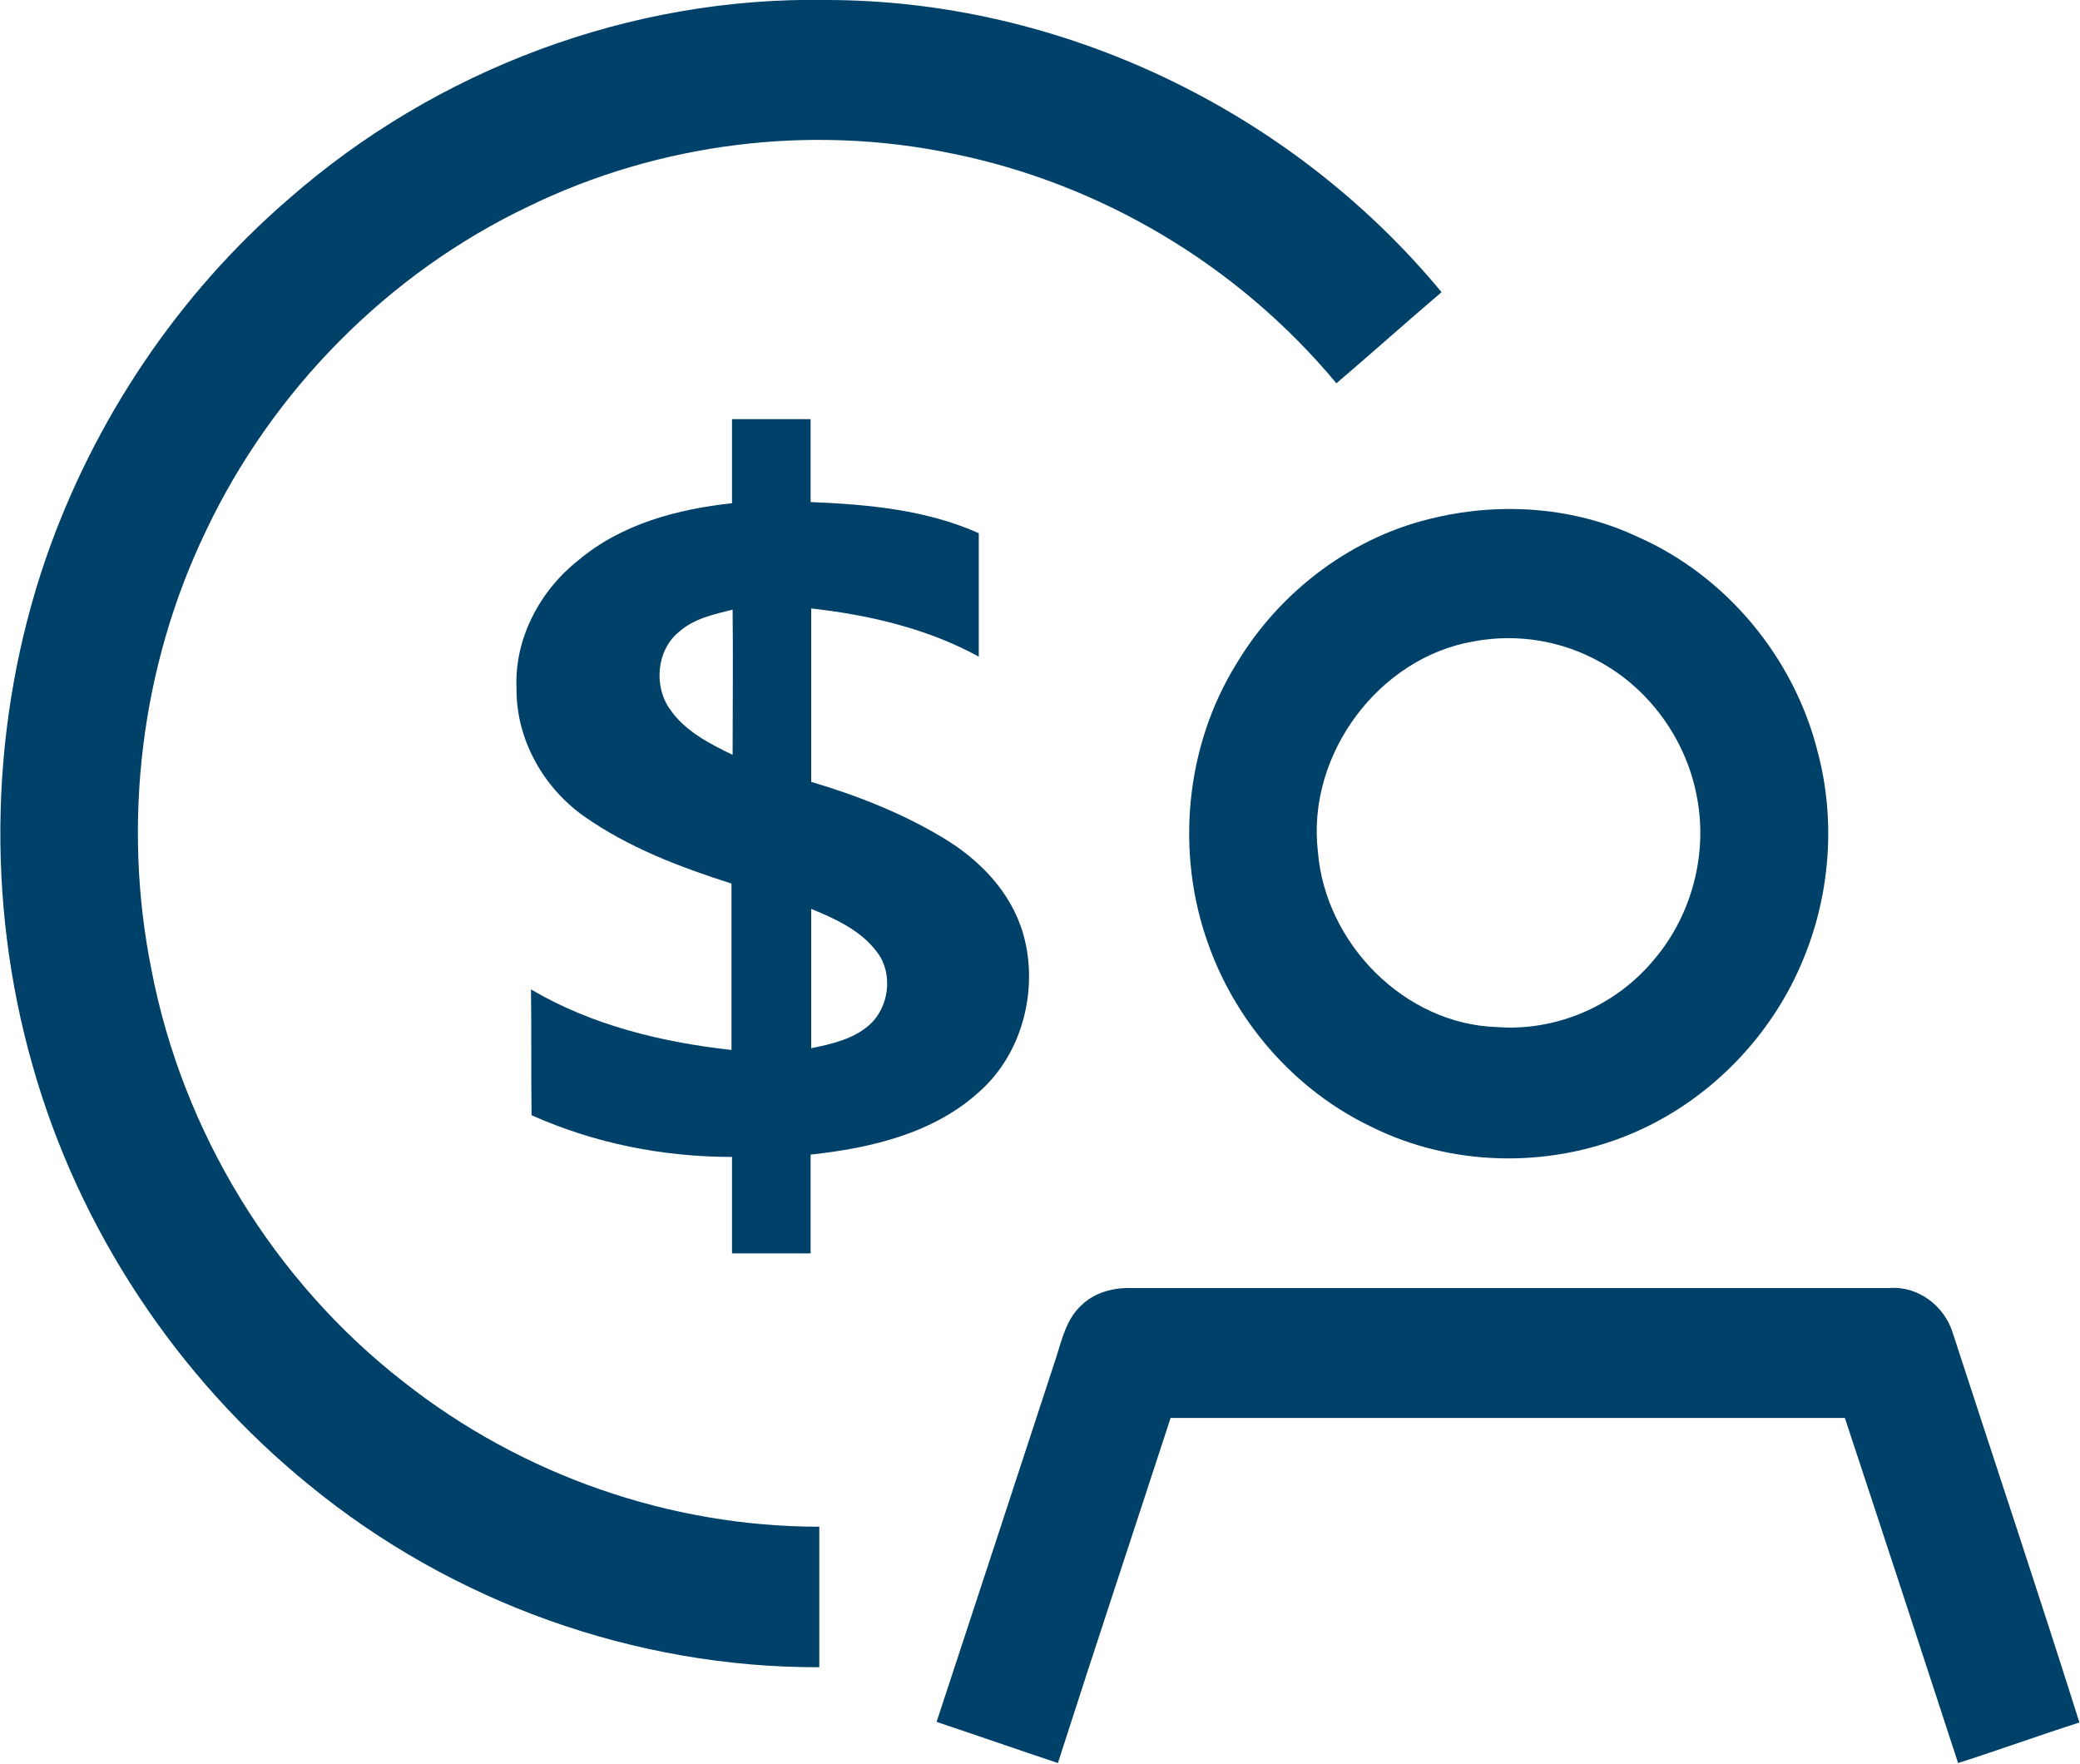
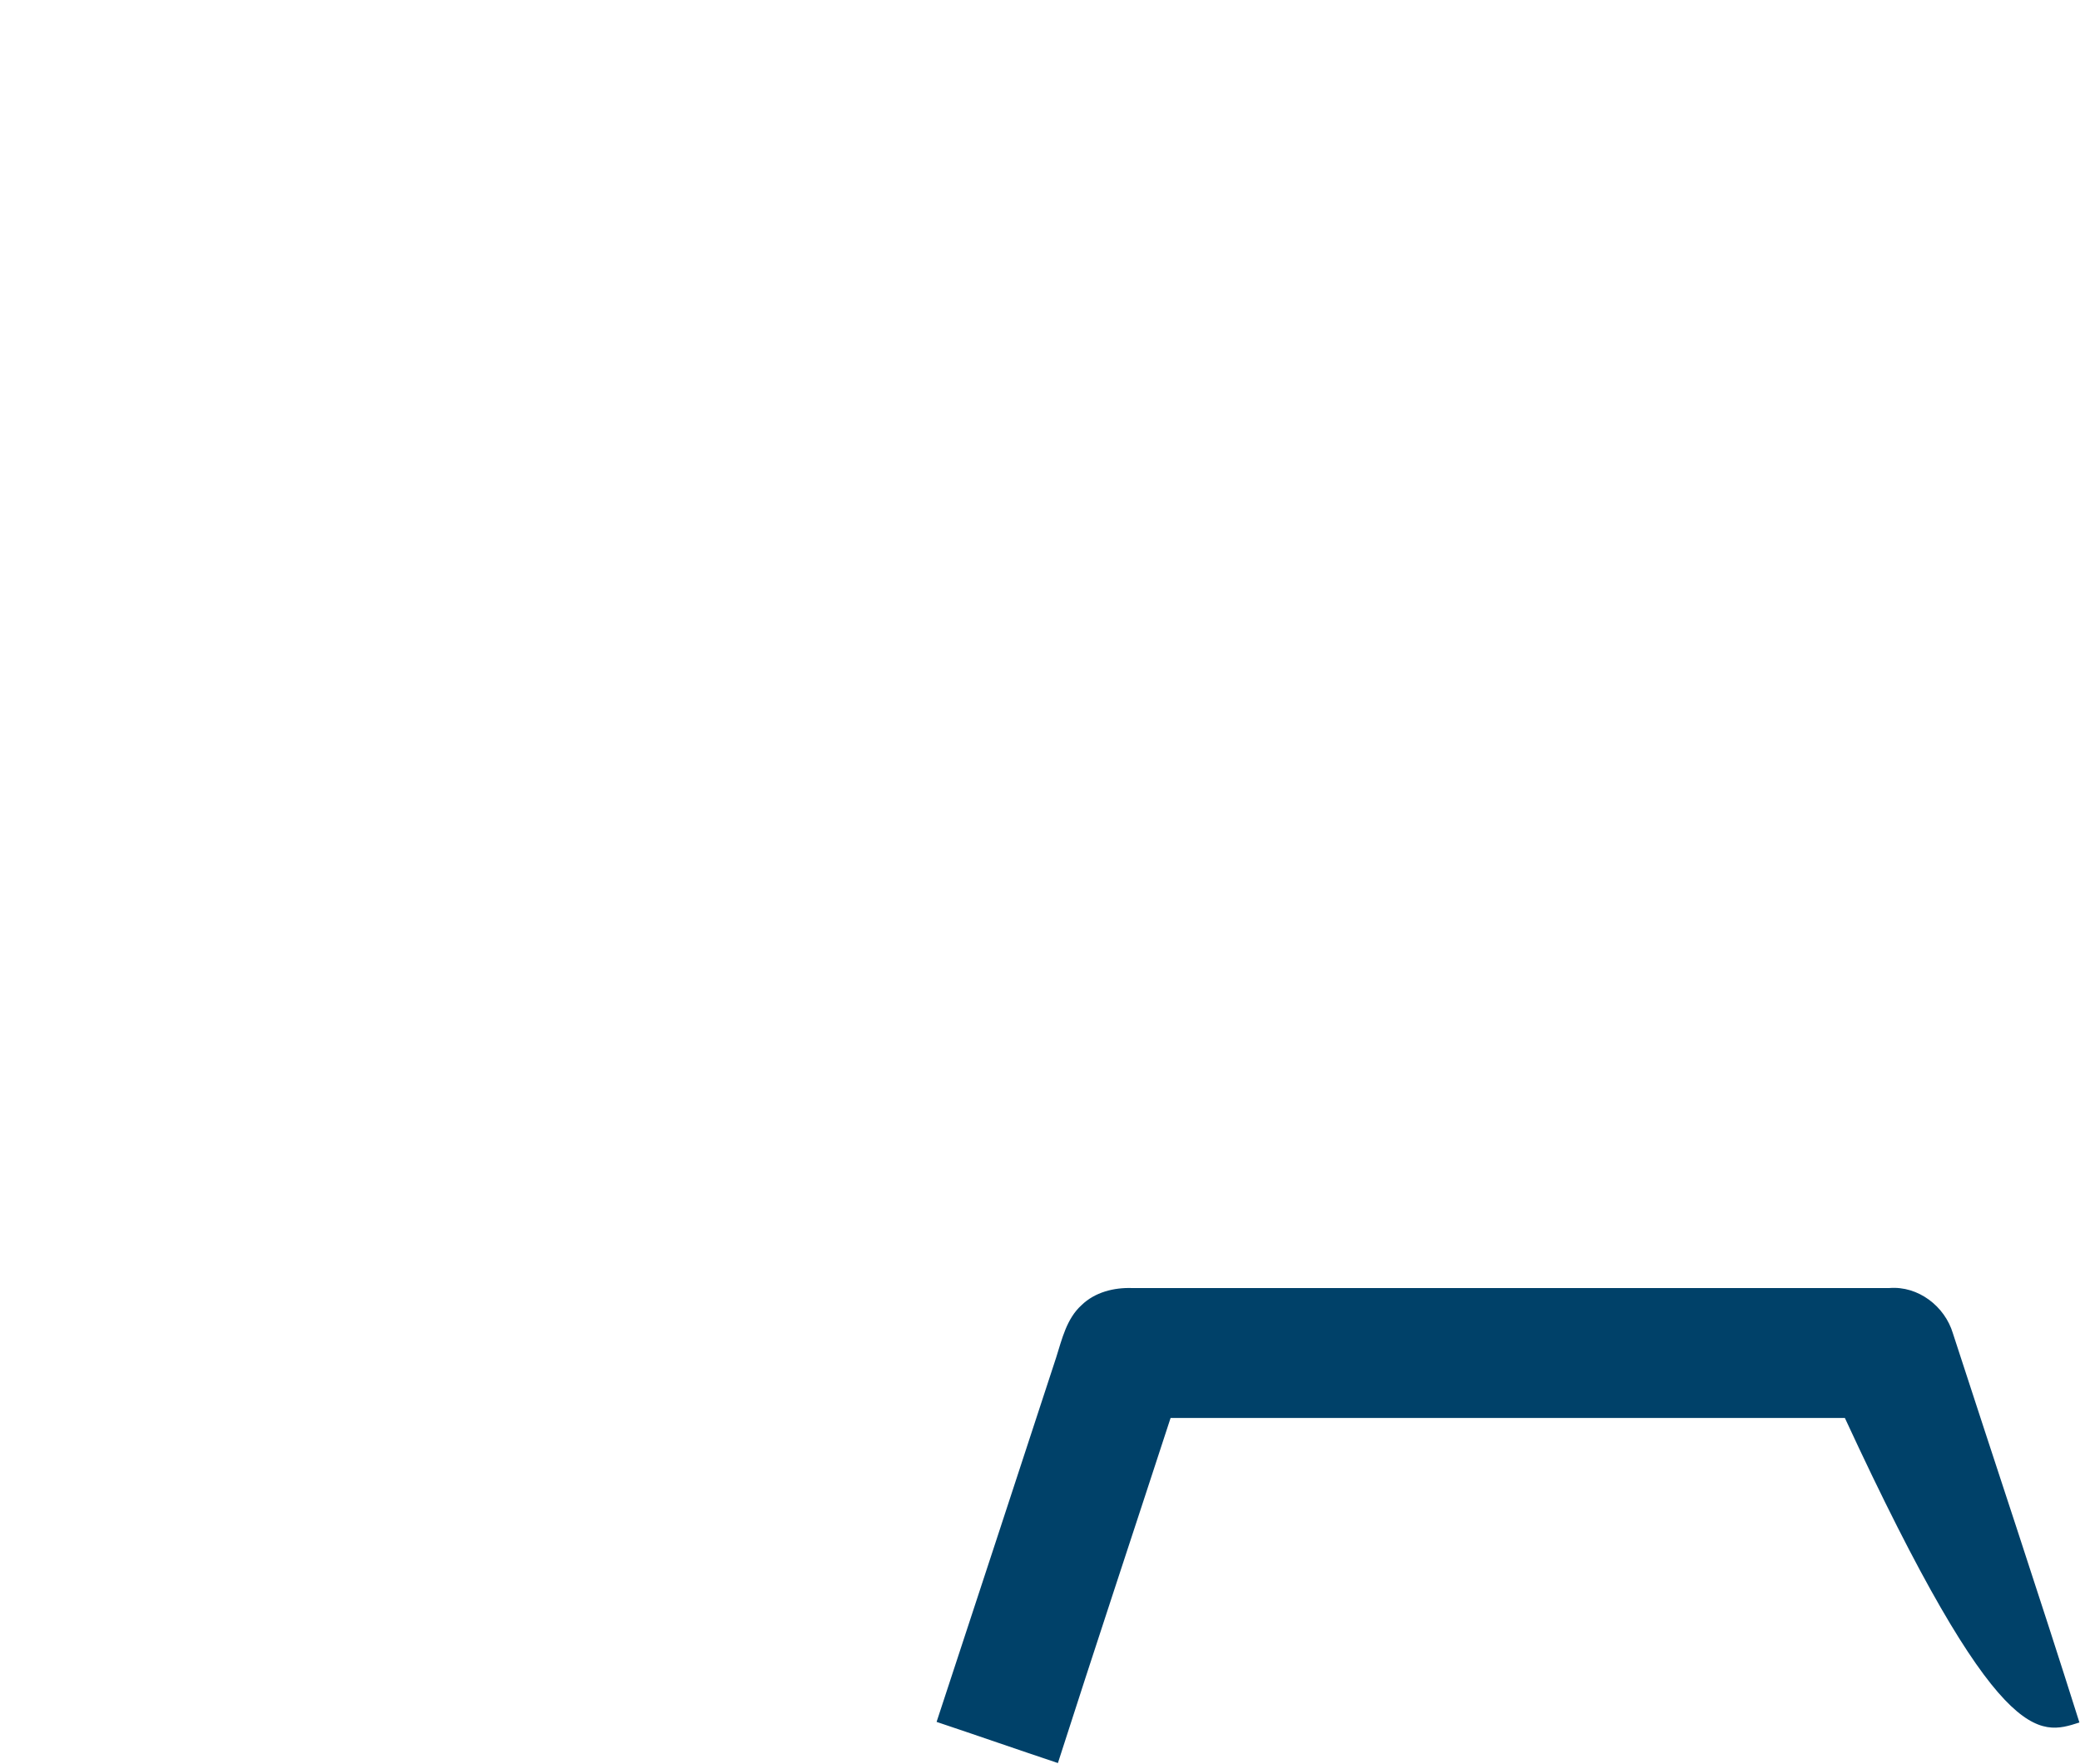
<svg xmlns="http://www.w3.org/2000/svg" width="46" height="39" viewBox="0 0 46 39" fill="none">
-   <path d="M8.932 30.563C6.069 28.34 4.038 25.038 3.348 21.437C2.696 18.187 3.118 14.729 4.549 11.752C6.031 8.619 8.599 6.032 11.692 4.563C14.579 3.159 17.914 2.743 21.045 3.393C24.342 4.056 27.383 5.863 29.555 8.476C30.334 7.813 31.101 7.124 31.881 6.461C28.546 2.431 23.447 1.97487e-05 18.272 1.97487e-05C13.953 -0.078 9.647 1.534 6.376 4.407C3.936 6.513 2.07 9.295 1.009 12.363C-0.217 15.938 -0.32 19.903 0.715 23.543C1.738 27.183 3.923 30.472 6.836 32.838C10.005 35.438 14.056 36.881 18.119 36.868C18.119 35.828 18.119 34.788 18.119 33.761C14.809 33.761 11.538 32.617 8.932 30.563Z" fill="#004169" />
-   <path d="M22.63 20.657C22.361 19.721 21.658 19.006 20.853 18.525C19.946 17.979 18.95 17.589 17.94 17.29C17.94 16.016 17.94 14.742 17.94 13.455C19.218 13.598 20.508 13.897 21.646 14.521C21.646 13.611 21.646 12.701 21.646 11.791C20.483 11.271 19.192 11.154 17.927 11.102C17.927 10.491 17.927 9.88 17.927 9.269C17.352 9.269 16.777 9.269 16.189 9.269C16.189 9.893 16.189 10.504 16.189 11.128C14.988 11.258 13.749 11.583 12.791 12.389C11.947 13.052 11.372 14.118 11.423 15.223C11.411 16.341 12.011 17.407 12.906 18.044C13.902 18.746 15.04 19.175 16.177 19.539C16.177 20.774 16.177 21.996 16.177 23.218C14.643 23.049 13.085 22.672 11.743 21.879C11.756 22.802 11.743 23.738 11.756 24.661C13.148 25.285 14.669 25.584 16.189 25.584C16.189 26.286 16.189 27.001 16.189 27.716C16.765 27.716 17.34 27.716 17.927 27.716C17.927 26.988 17.927 26.26 17.927 25.532C19.256 25.389 20.649 25.064 21.658 24.141C22.617 23.296 22.974 21.866 22.63 20.657ZM16.202 16.692C15.691 16.445 15.155 16.172 14.822 15.691C14.452 15.184 14.516 14.378 15.014 13.975C15.346 13.676 15.793 13.585 16.202 13.481C16.215 14.547 16.202 15.626 16.202 16.692ZM19.218 22.672C18.86 22.984 18.387 23.088 17.94 23.179C17.94 22.152 17.94 21.125 17.94 20.098C18.477 20.319 19.052 20.579 19.41 21.073C19.755 21.541 19.665 22.282 19.218 22.672Z" fill="#004169" />
-   <path d="M27.345 14.677C26.207 16.51 25.99 18.876 26.731 20.904C27.357 22.646 28.661 24.115 30.309 24.908C32.072 25.792 34.206 25.844 36.033 25.09C37.771 24.375 39.202 22.919 39.905 21.151C40.48 19.734 40.595 18.109 40.199 16.627C39.675 14.534 38.167 12.727 36.212 11.869C34.832 11.219 33.235 11.102 31.766 11.44C29.938 11.843 28.316 13.052 27.345 14.677ZM35.407 14.651C36.481 15.249 37.273 16.341 37.516 17.563C37.784 18.837 37.426 20.228 36.583 21.216C35.739 22.243 34.411 22.815 33.094 22.711C31.076 22.646 29.312 20.878 29.146 18.837C28.891 16.679 30.501 14.534 32.596 14.183C33.554 14.001 34.564 14.17 35.407 14.651Z" fill="#004169" />
-   <path d="M43.189 29.484C43.01 28.886 42.422 28.431 41.783 28.483C36.2 28.483 30.616 28.483 25.032 28.483C24.636 28.47 24.214 28.574 23.92 28.86C23.588 29.159 23.486 29.614 23.358 30.017C22.476 32.708 21.595 35.399 20.713 38.077C21.607 38.376 22.502 38.688 23.396 38.987C24.214 36.439 25.057 33.904 25.888 31.356C30.858 31.356 35.829 31.356 40.8 31.356C41.643 33.904 42.473 36.439 43.304 38.987C44.198 38.701 45.093 38.376 45.987 38.09C45.08 35.217 44.122 32.357 43.189 29.484Z" fill="#004169" />
+   <path d="M43.189 29.484C43.01 28.886 42.422 28.431 41.783 28.483C36.2 28.483 30.616 28.483 25.032 28.483C24.636 28.47 24.214 28.574 23.92 28.86C23.588 29.159 23.486 29.614 23.358 30.017C22.476 32.708 21.595 35.399 20.713 38.077C21.607 38.376 22.502 38.688 23.396 38.987C24.214 36.439 25.057 33.904 25.888 31.356C30.858 31.356 35.829 31.356 40.8 31.356C44.198 38.701 45.093 38.376 45.987 38.09C45.08 35.217 44.122 32.357 43.189 29.484Z" fill="#004169" />
</svg>